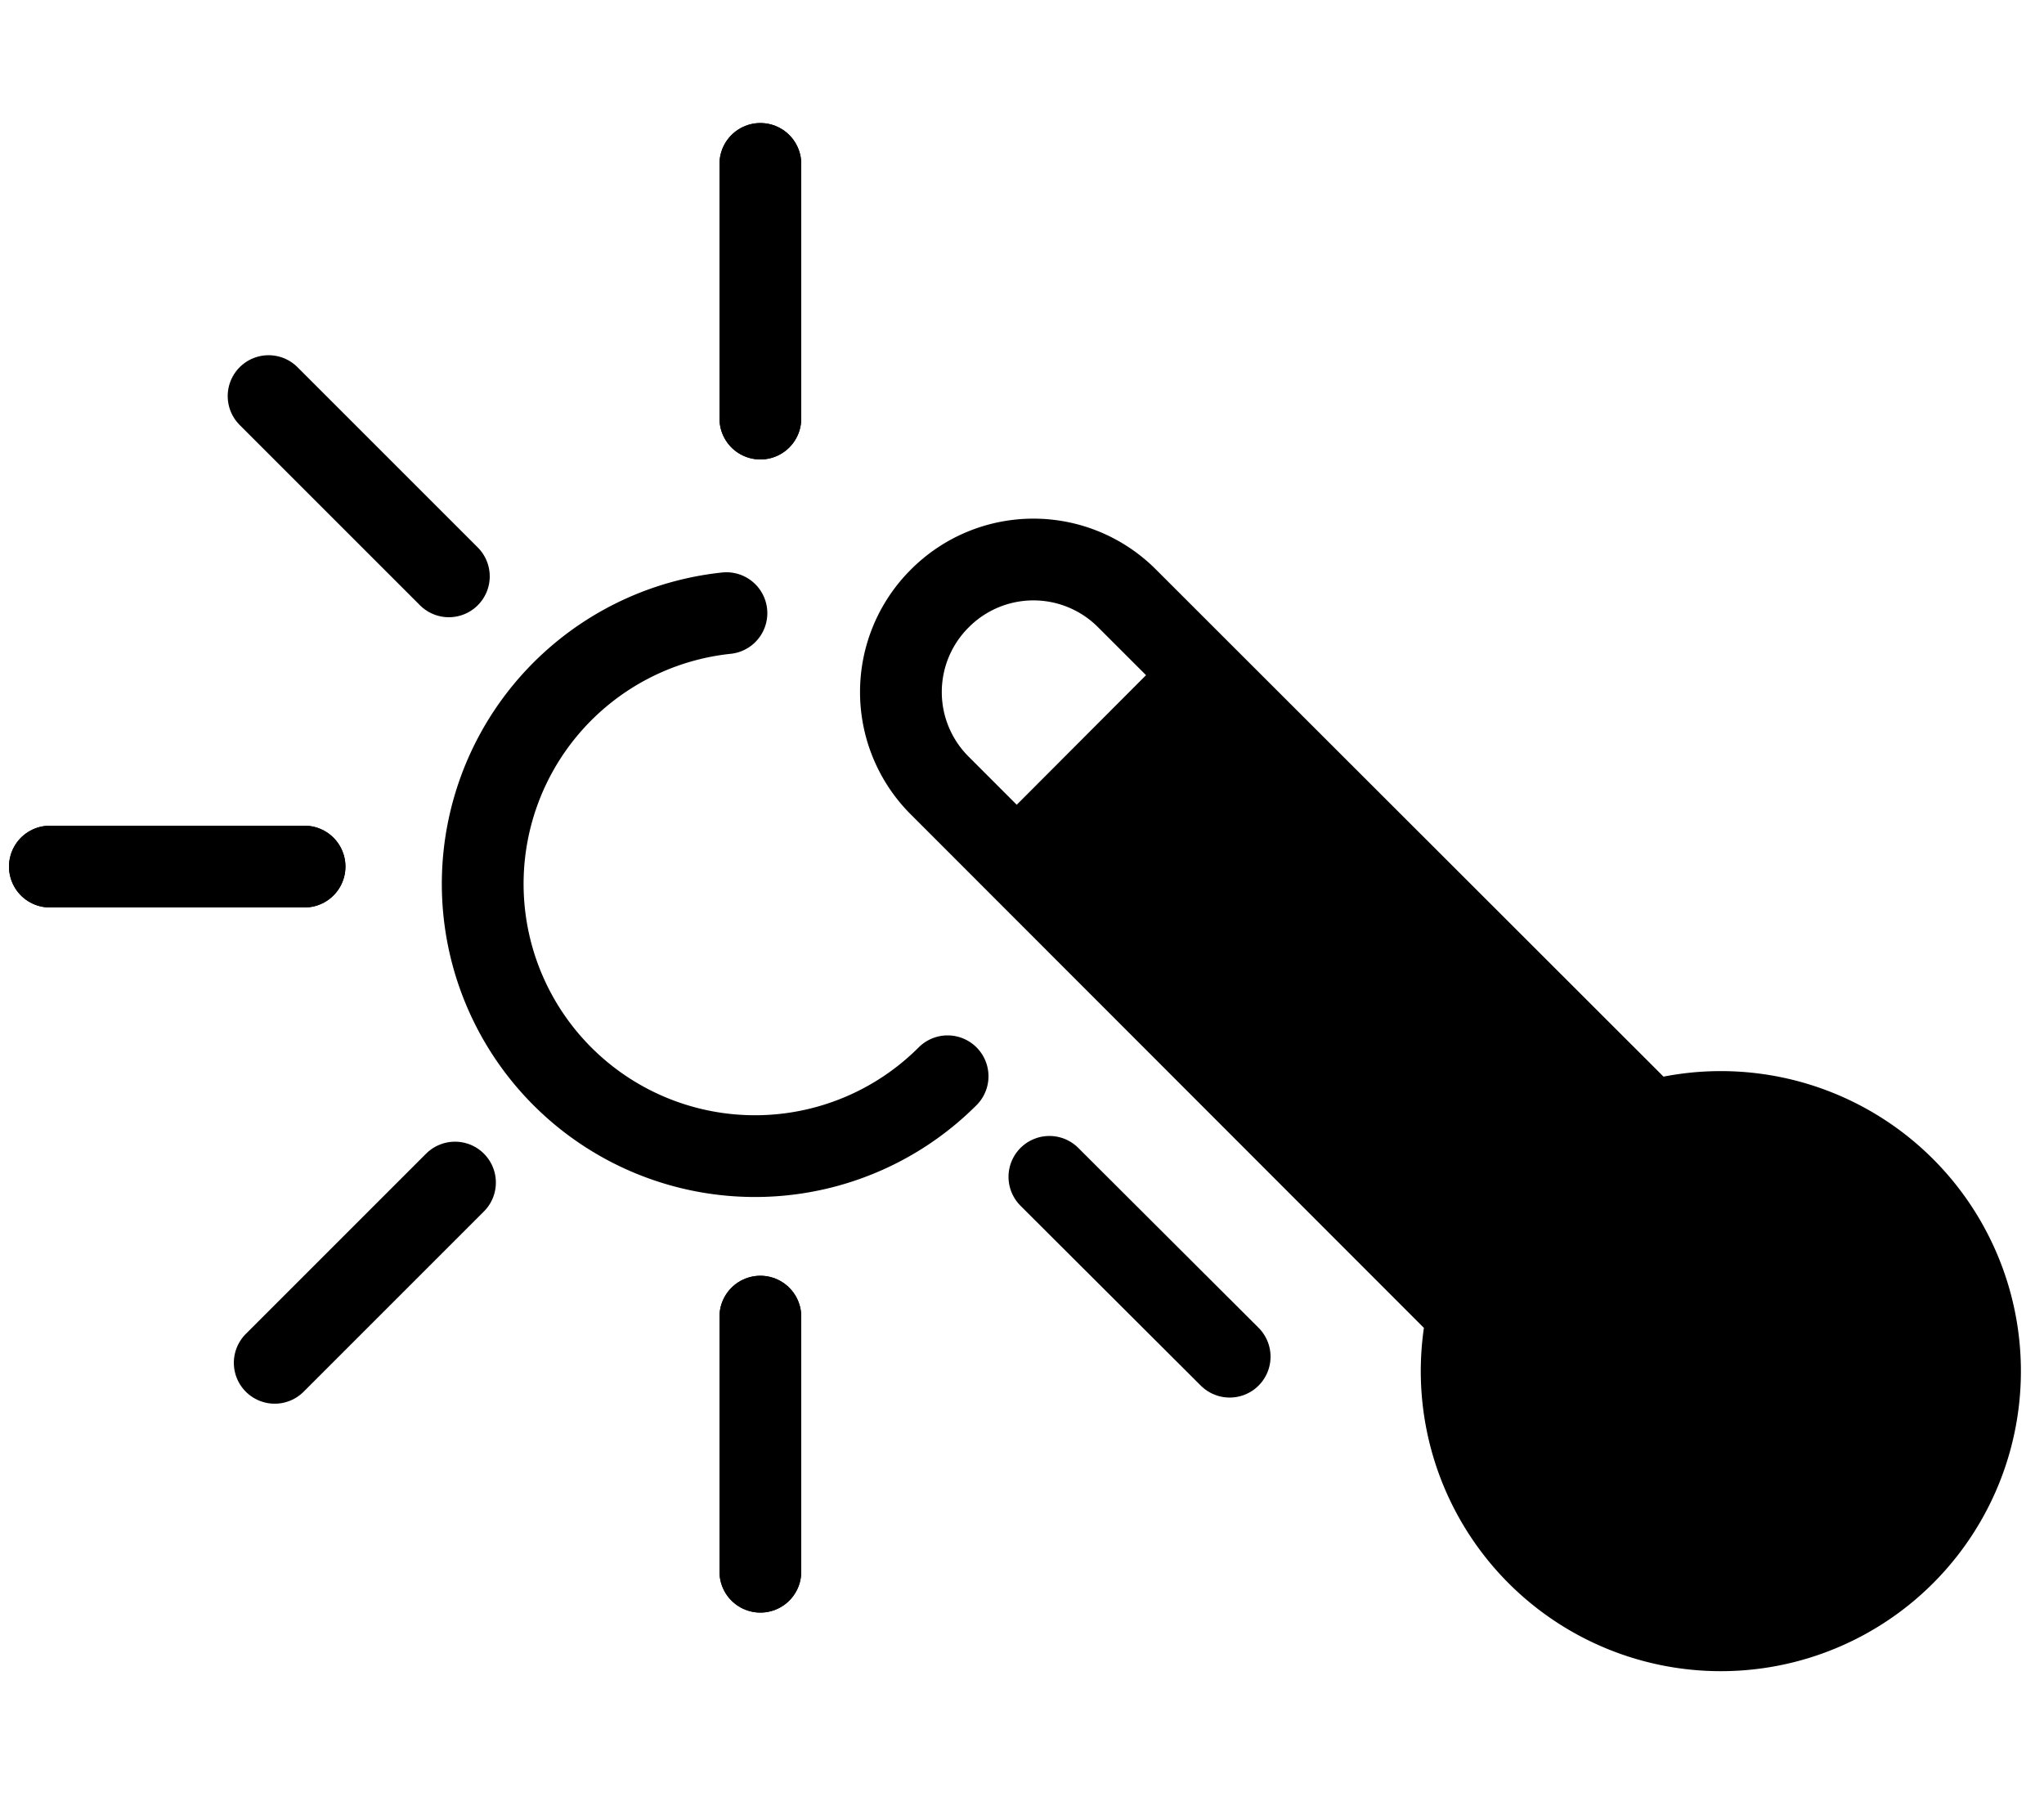
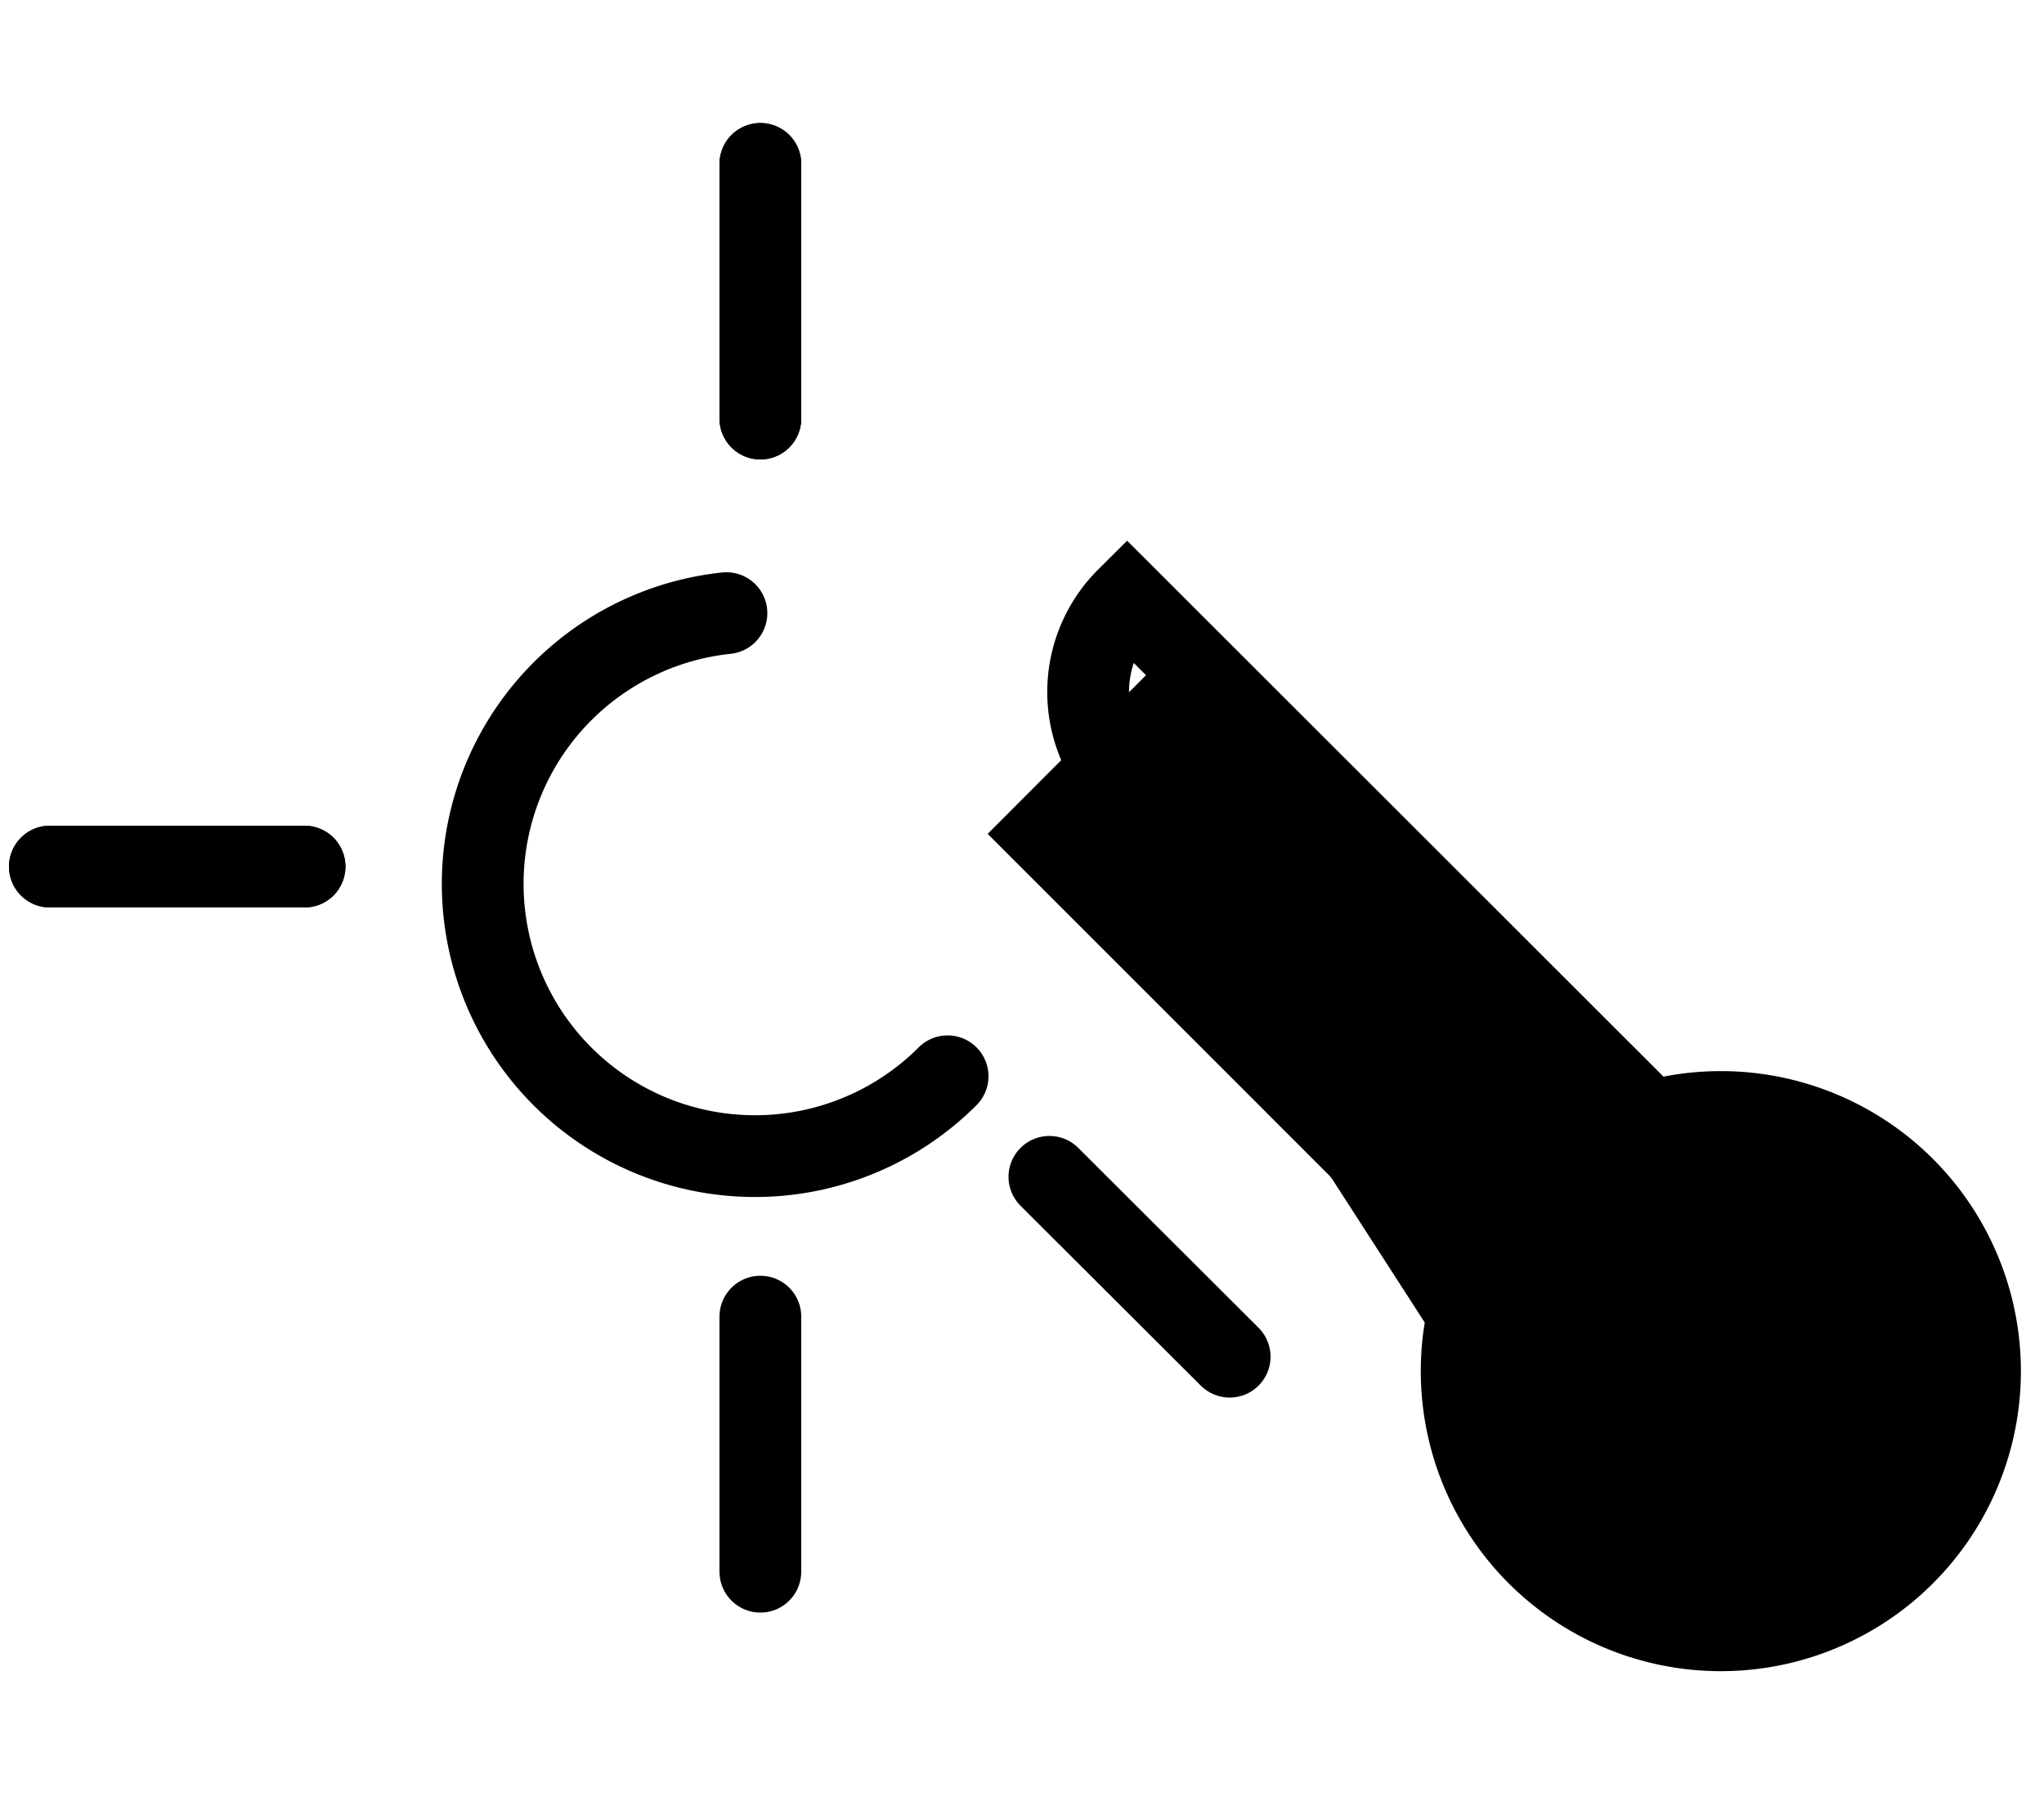
<svg xmlns="http://www.w3.org/2000/svg" viewBox="0 0 50 44.5">
  <defs>
    <style>.cls-1{fill:#fff;}.cls-2{fill:none;stroke:#000;stroke-linecap:round;stroke-miterlimit:10;stroke-width:2px;}</style>
  </defs>
  <g id="Layer_4" data-name="Layer 4">
-     <rect class="cls-1" x="-1867" y="-937" width="4700.44" height="2531.56" />
-   </g>
+     </g>
  <g id="Layer_3" data-name="Layer 3">
-     <line class="cls-2" x1="10.98" y1="14.1" x2="6.57" y2="9.69" />
-     <line class="cls-2" x1="6.72" y1="33.34" x2="11.13" y2="28.93" />
    <line class="cls-2" x1="30.08" y1="33.19" x2="25.67" y2="28.79" />
    <line class="cls-2" x1="7.45" y1="21.2" x2="1.22" y2="21.2" />
    <line class="cls-2" x1="7.45" y1="21.2" x2="1.22" y2="21.2" />
    <line class="cls-2" x1="18.6" y1="10.24" x2="18.6" y2="4.01" />
    <line class="cls-2" x1="18.6" y1="10.24" x2="18.6" y2="4.01" />
    <line class="cls-2" x1="18.6" y1="38.45" x2="18.6" y2="32.21" />
-     <line class="cls-2" x1="18.6" y1="38.45" x2="18.6" y2="32.21" />
    <path class="cls-2" d="M17.77,15a6.66,6.66,0,1,0,5.41,11.33" />
-     <path class="cls-2" d="M40.38,27.44,27.57,14.64a3.23,3.23,0,0,0-4.58,0h0a3.23,3.23,0,0,0,0,4.58L35.91,32.15a6.34,6.34,0,1,0,4.47-4.71Z" />
+     <path class="cls-2" d="M40.38,27.44,27.57,14.64h0a3.23,3.23,0,0,0,0,4.58L35.91,32.15a6.34,6.34,0,1,0,4.47-4.71Z" />
    <path d="M46.58,29.06a6.36,6.36,0,0,0-6.2-1.62L28.74,15.81,24.16,20.4,35.91,32.15a6.35,6.35,0,1,0,10.67-3.09Z" />
  </g>
</svg>